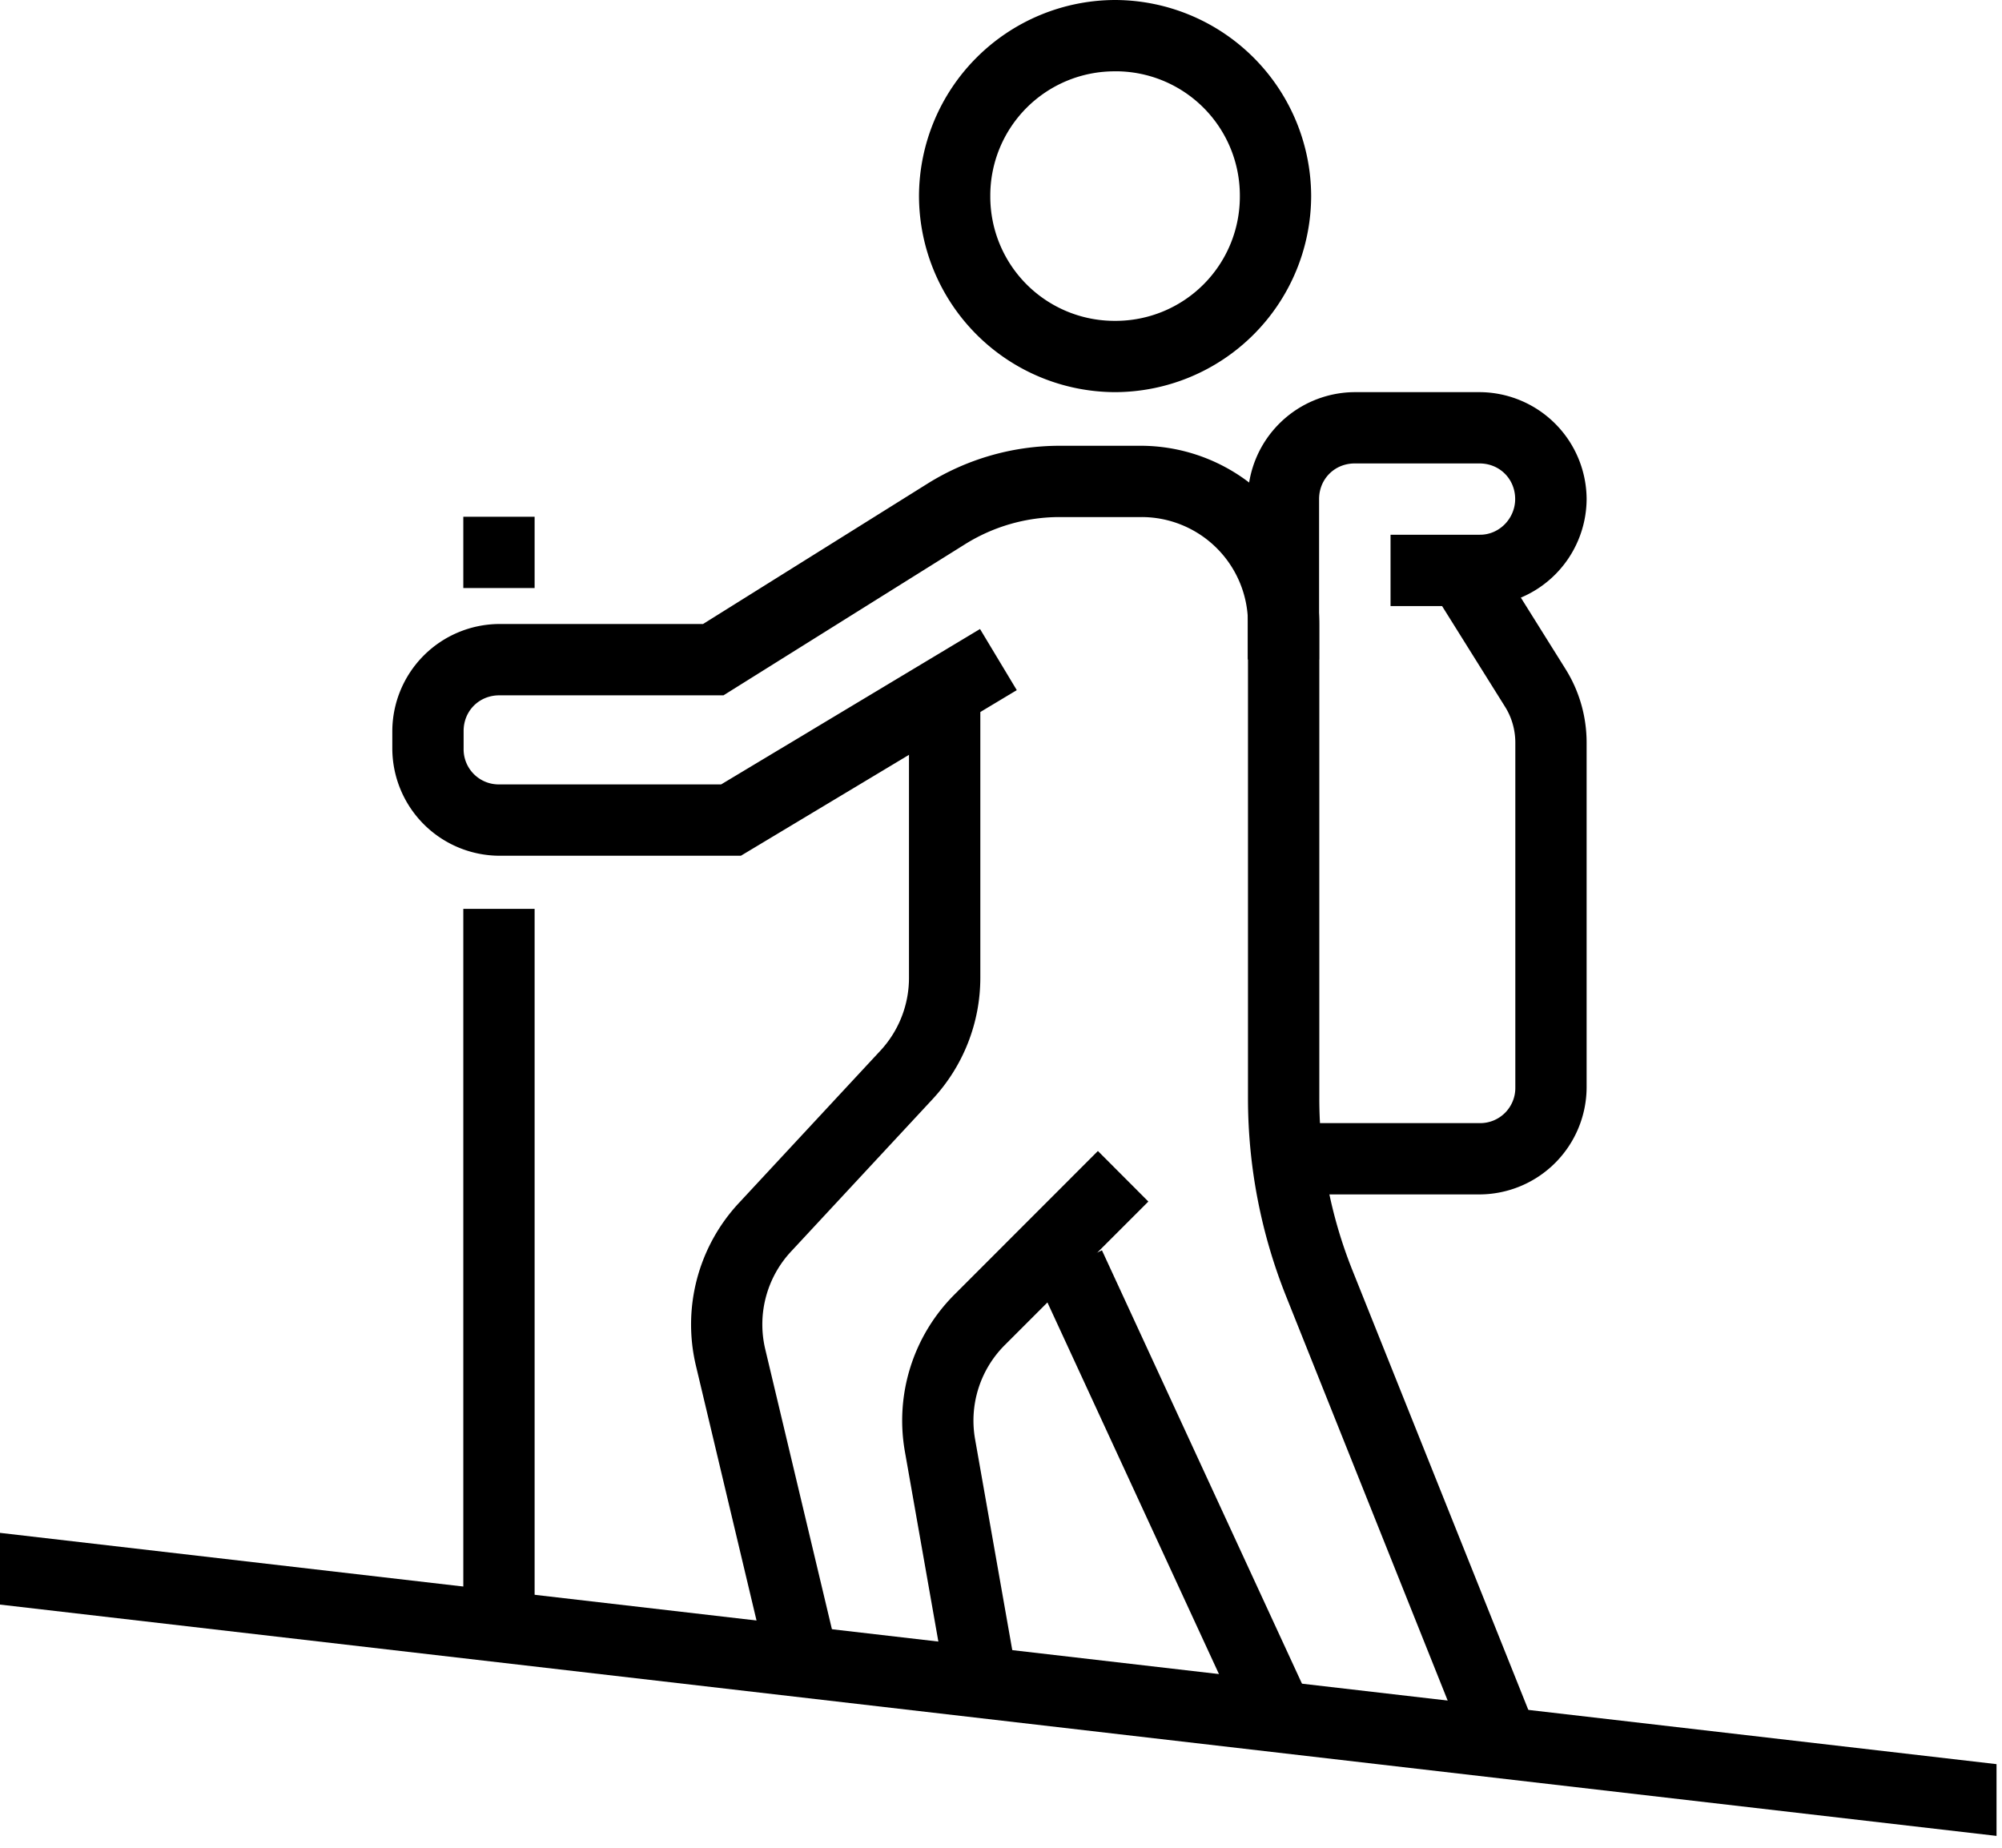
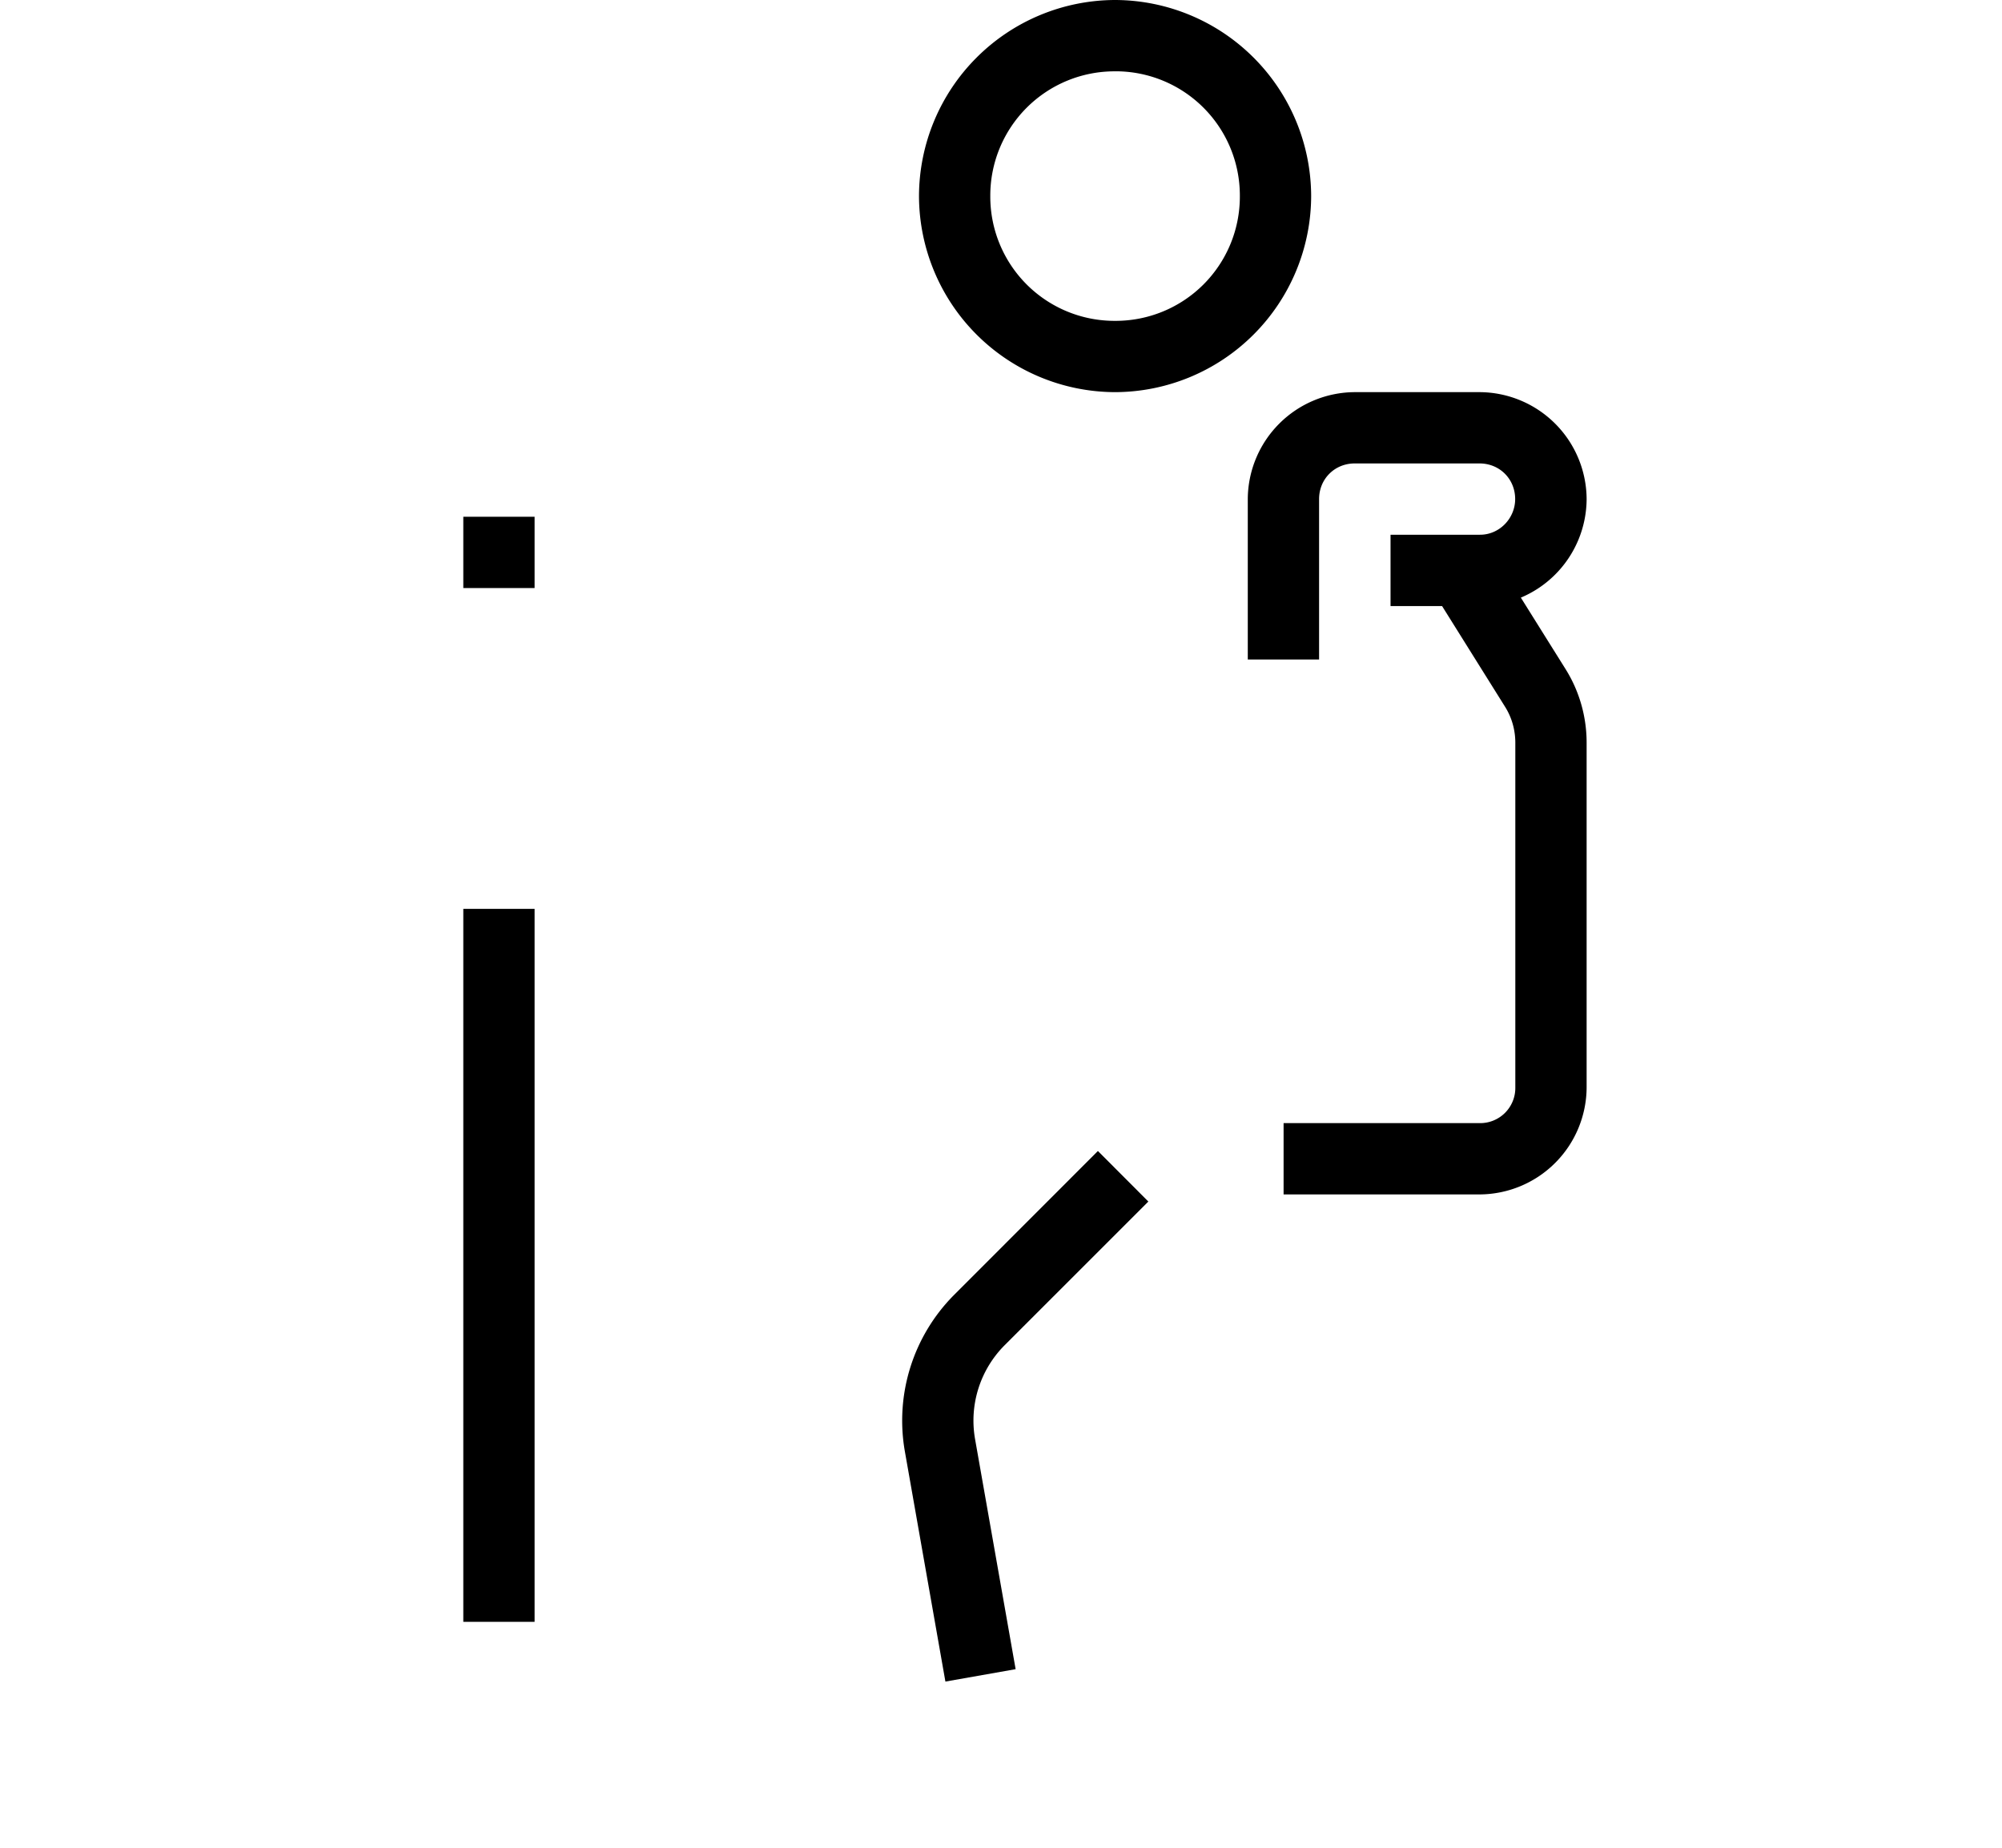
<svg xmlns="http://www.w3.org/2000/svg" width="52" height="48" viewBox="0 0 52 48">
  <g>
    <g>
      <g>
        <path d="M35.188 10.187a2.792 2.792 0 0 0-2.778 2.778v4.168h1.852v-4.168c0-.522.404-.926.926-.926h3.241c.523 0 .926.404.926.926 0 .5-.409.93-.919.926h-2.318v1.853h2.311a2.793 2.793 0 0 0 2.782-2.779 2.792 2.792 0 0 0-2.778-2.778z" />
      </g>
      <g>
-         <path d="M0 39.82l51.858 6.008v1.864L0 41.683z" />
-       </g>
+         </g>
      <g>
-         <path d="M27.528 11.58c-1.215 0-2.406.34-3.437.984l-5.83 3.646h-5.293a2.792 2.792 0 0 0-2.778 2.779v.462a2.792 2.792 0 0 0 2.778 2.779h6.276l7.166-4.302-.955-1.588-6.724 4.037h-5.763a.912.912 0 0 1-.926-.926v-.462c0-.523.404-.926.926-.926h5.824l6.28-3.929a4.636 4.636 0 0 1 2.456-.702h2.109a2.764 2.764 0 0 1 2.778 2.778v12.318c0 1.767.338 3.518.995 5.158l4.626 11.576 1.722-.69-4.63-11.573a12.04 12.04 0 0 1-.86-4.471V16.21a4.644 4.644 0 0 0-4.631-4.63z" />
-       </g>
+         </g>
      <g>
-         <path d="M28.622 32.48l-1.682.778 5.556 12.039 1.682-.778z" />
-       </g>
+         </g>
      <g>
        <path d="M28.517 29.9l-3.73 3.733a4.628 4.628 0 0 0-1.283 4.077l1.052 5.973 1.824-.322-1.053-5.973a2.774 2.774 0 0 1 .77-2.445l3.73-3.73z" />
      </g>
      <g>
-         <path d="M23.61 18.06v7.34a2.78 2.78 0 0 1-.741 1.892l-3.683 3.965a4.63 4.63 0 0 0-1.11 4.221l1.855 7.8 1.802-.431-1.856-7.796a2.779 2.779 0 0 1 .666-2.536l3.682-3.964a4.632 4.632 0 0 0 1.238-3.151v-7.34z" />
-       </g>
+         </g>
      <g>
        <path d="M12.034 23.61v18.521h1.852V23.61z" />
      </g>
      <g>
        <path d="M12.034 13.424v1.852h1.852v-1.852z" />
      </g>
      <g>
        <path d="M38.755 14.33l-1.57.98 1.91 3.054c.174.278.264.602.264.93v8.956a.913.913 0 0 1-.926.926H33.34v1.852h5.093a2.792 2.792 0 0 0 2.778-2.778v-8.957c0-.675-.188-1.338-.546-1.91z" />
      </g>
      <g>
        <path d="M28.963 1.852a3.227 3.227 0 0 1 3.241 3.241 3.227 3.227 0 0 1-3.24 3.242 3.227 3.227 0 0 1-3.242-3.242 3.227 3.227 0 0 1 3.241-3.24zm0-1.852a5.107 5.107 0 0 0-5.093 5.093 5.107 5.107 0 0 0 5.093 5.094 5.107 5.107 0 0 0 5.093-5.094A5.107 5.107 0 0 0 28.963 0z" />
      </g>
    </g>
  </g>
</svg>